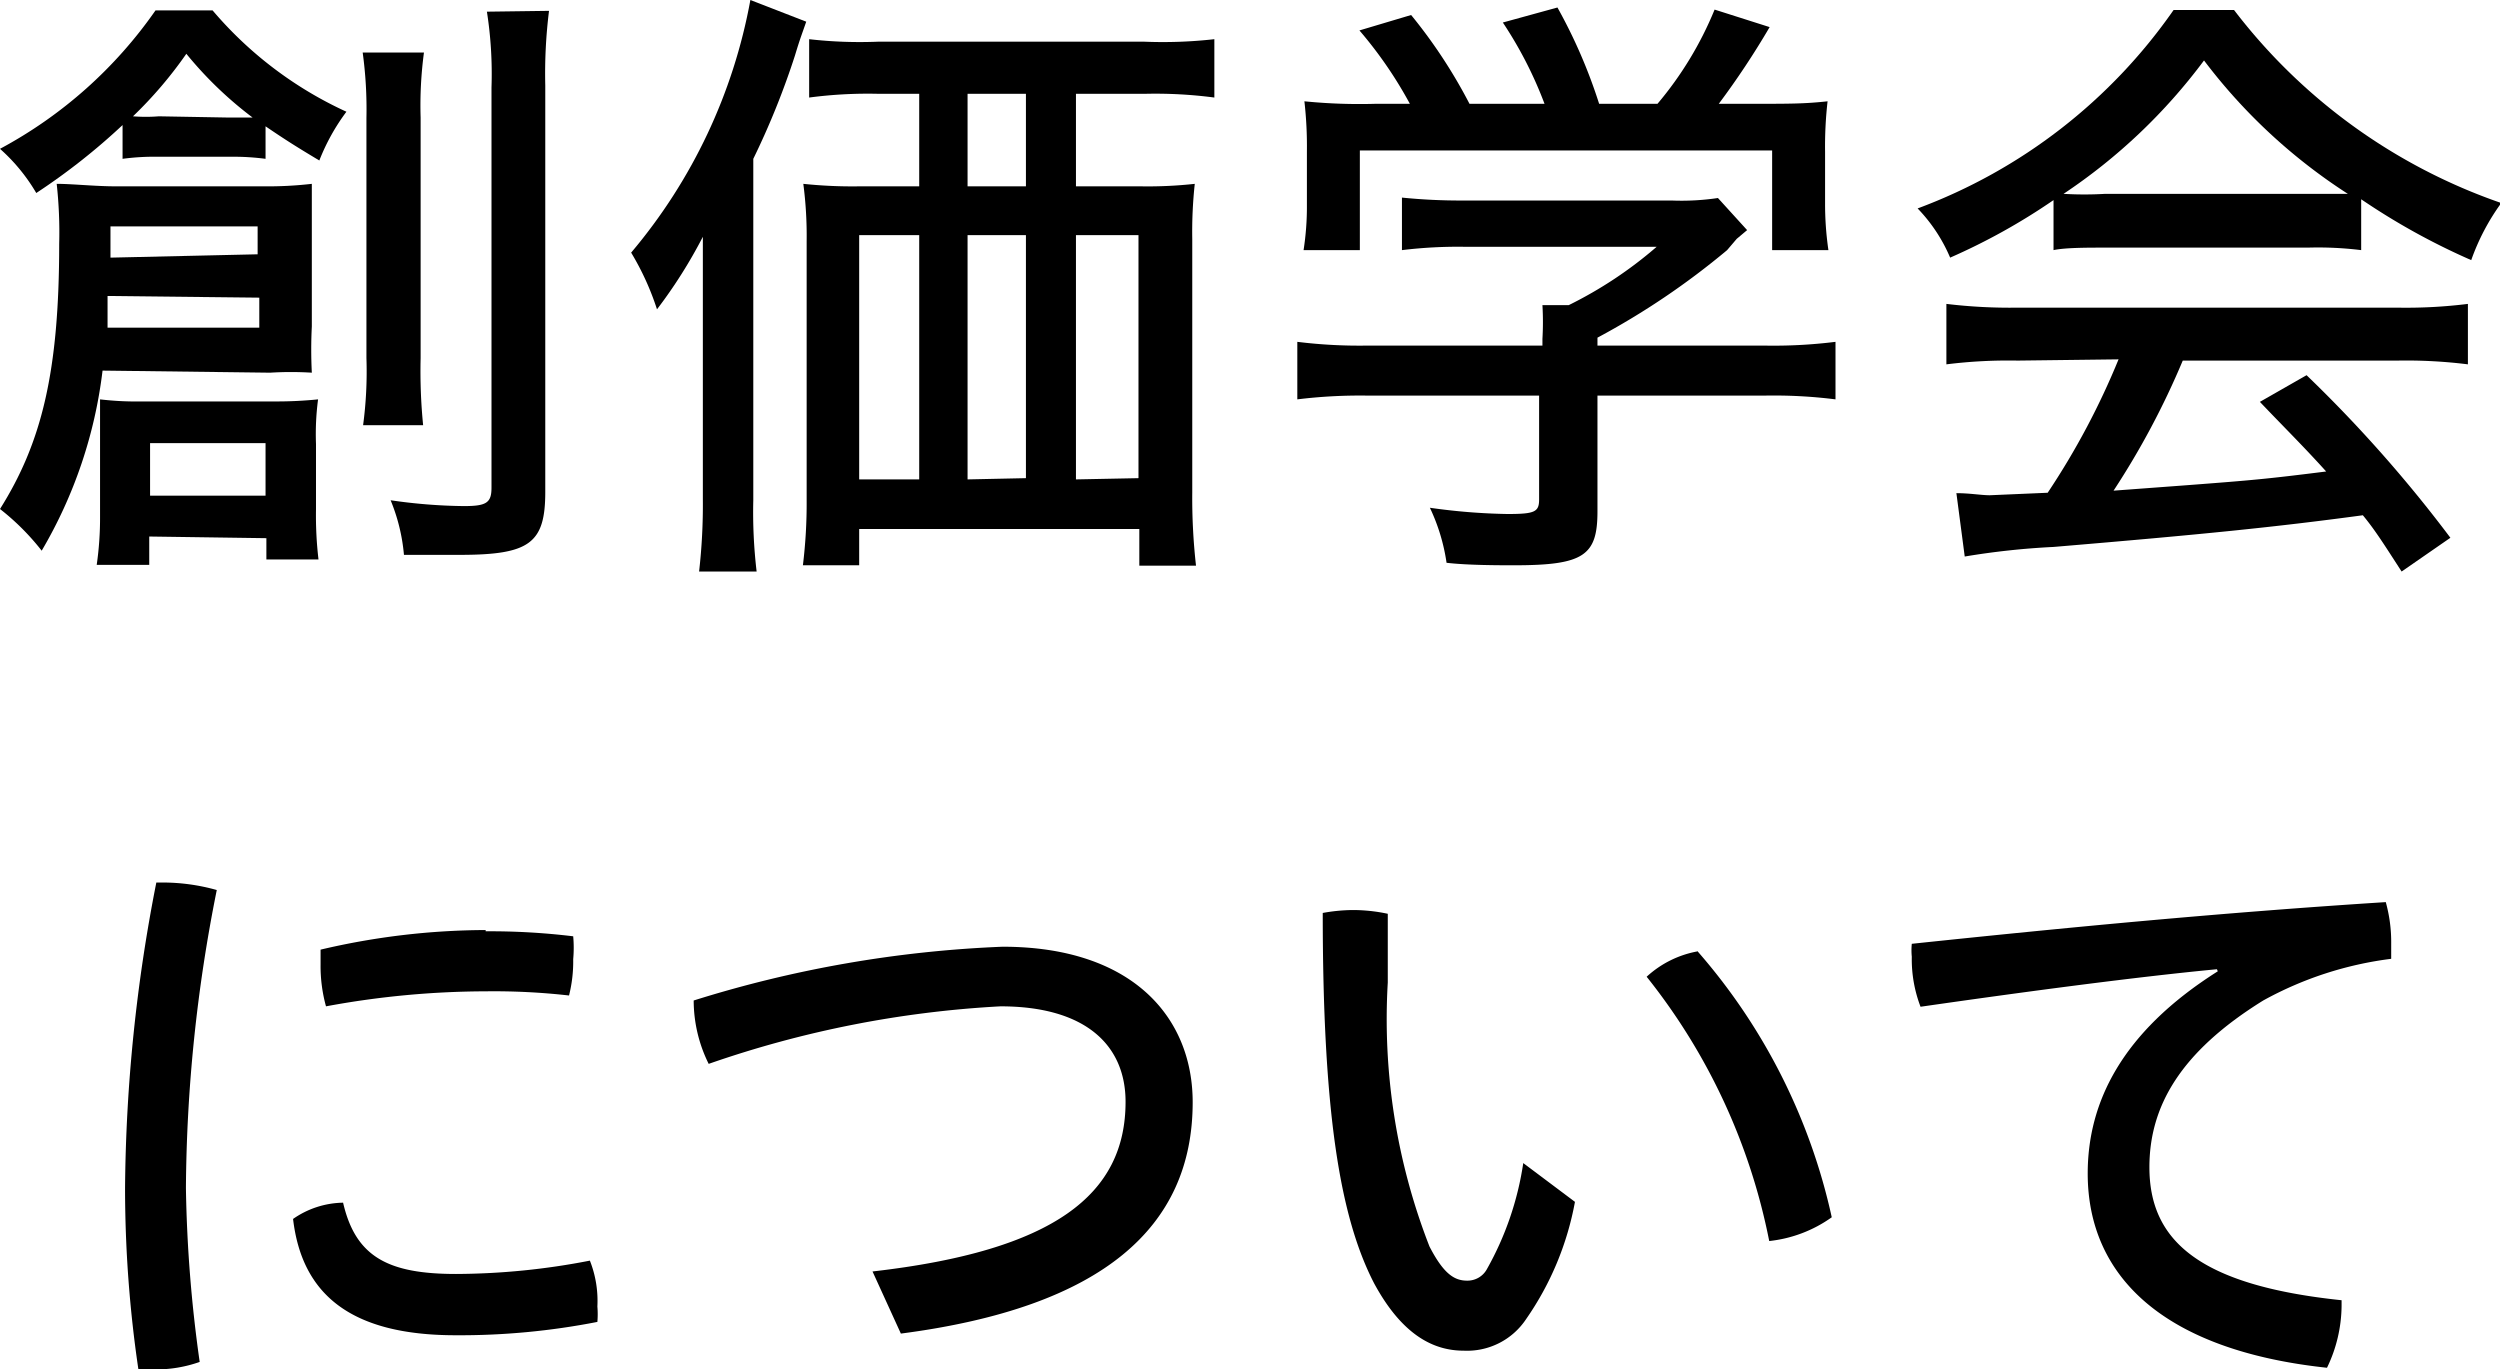
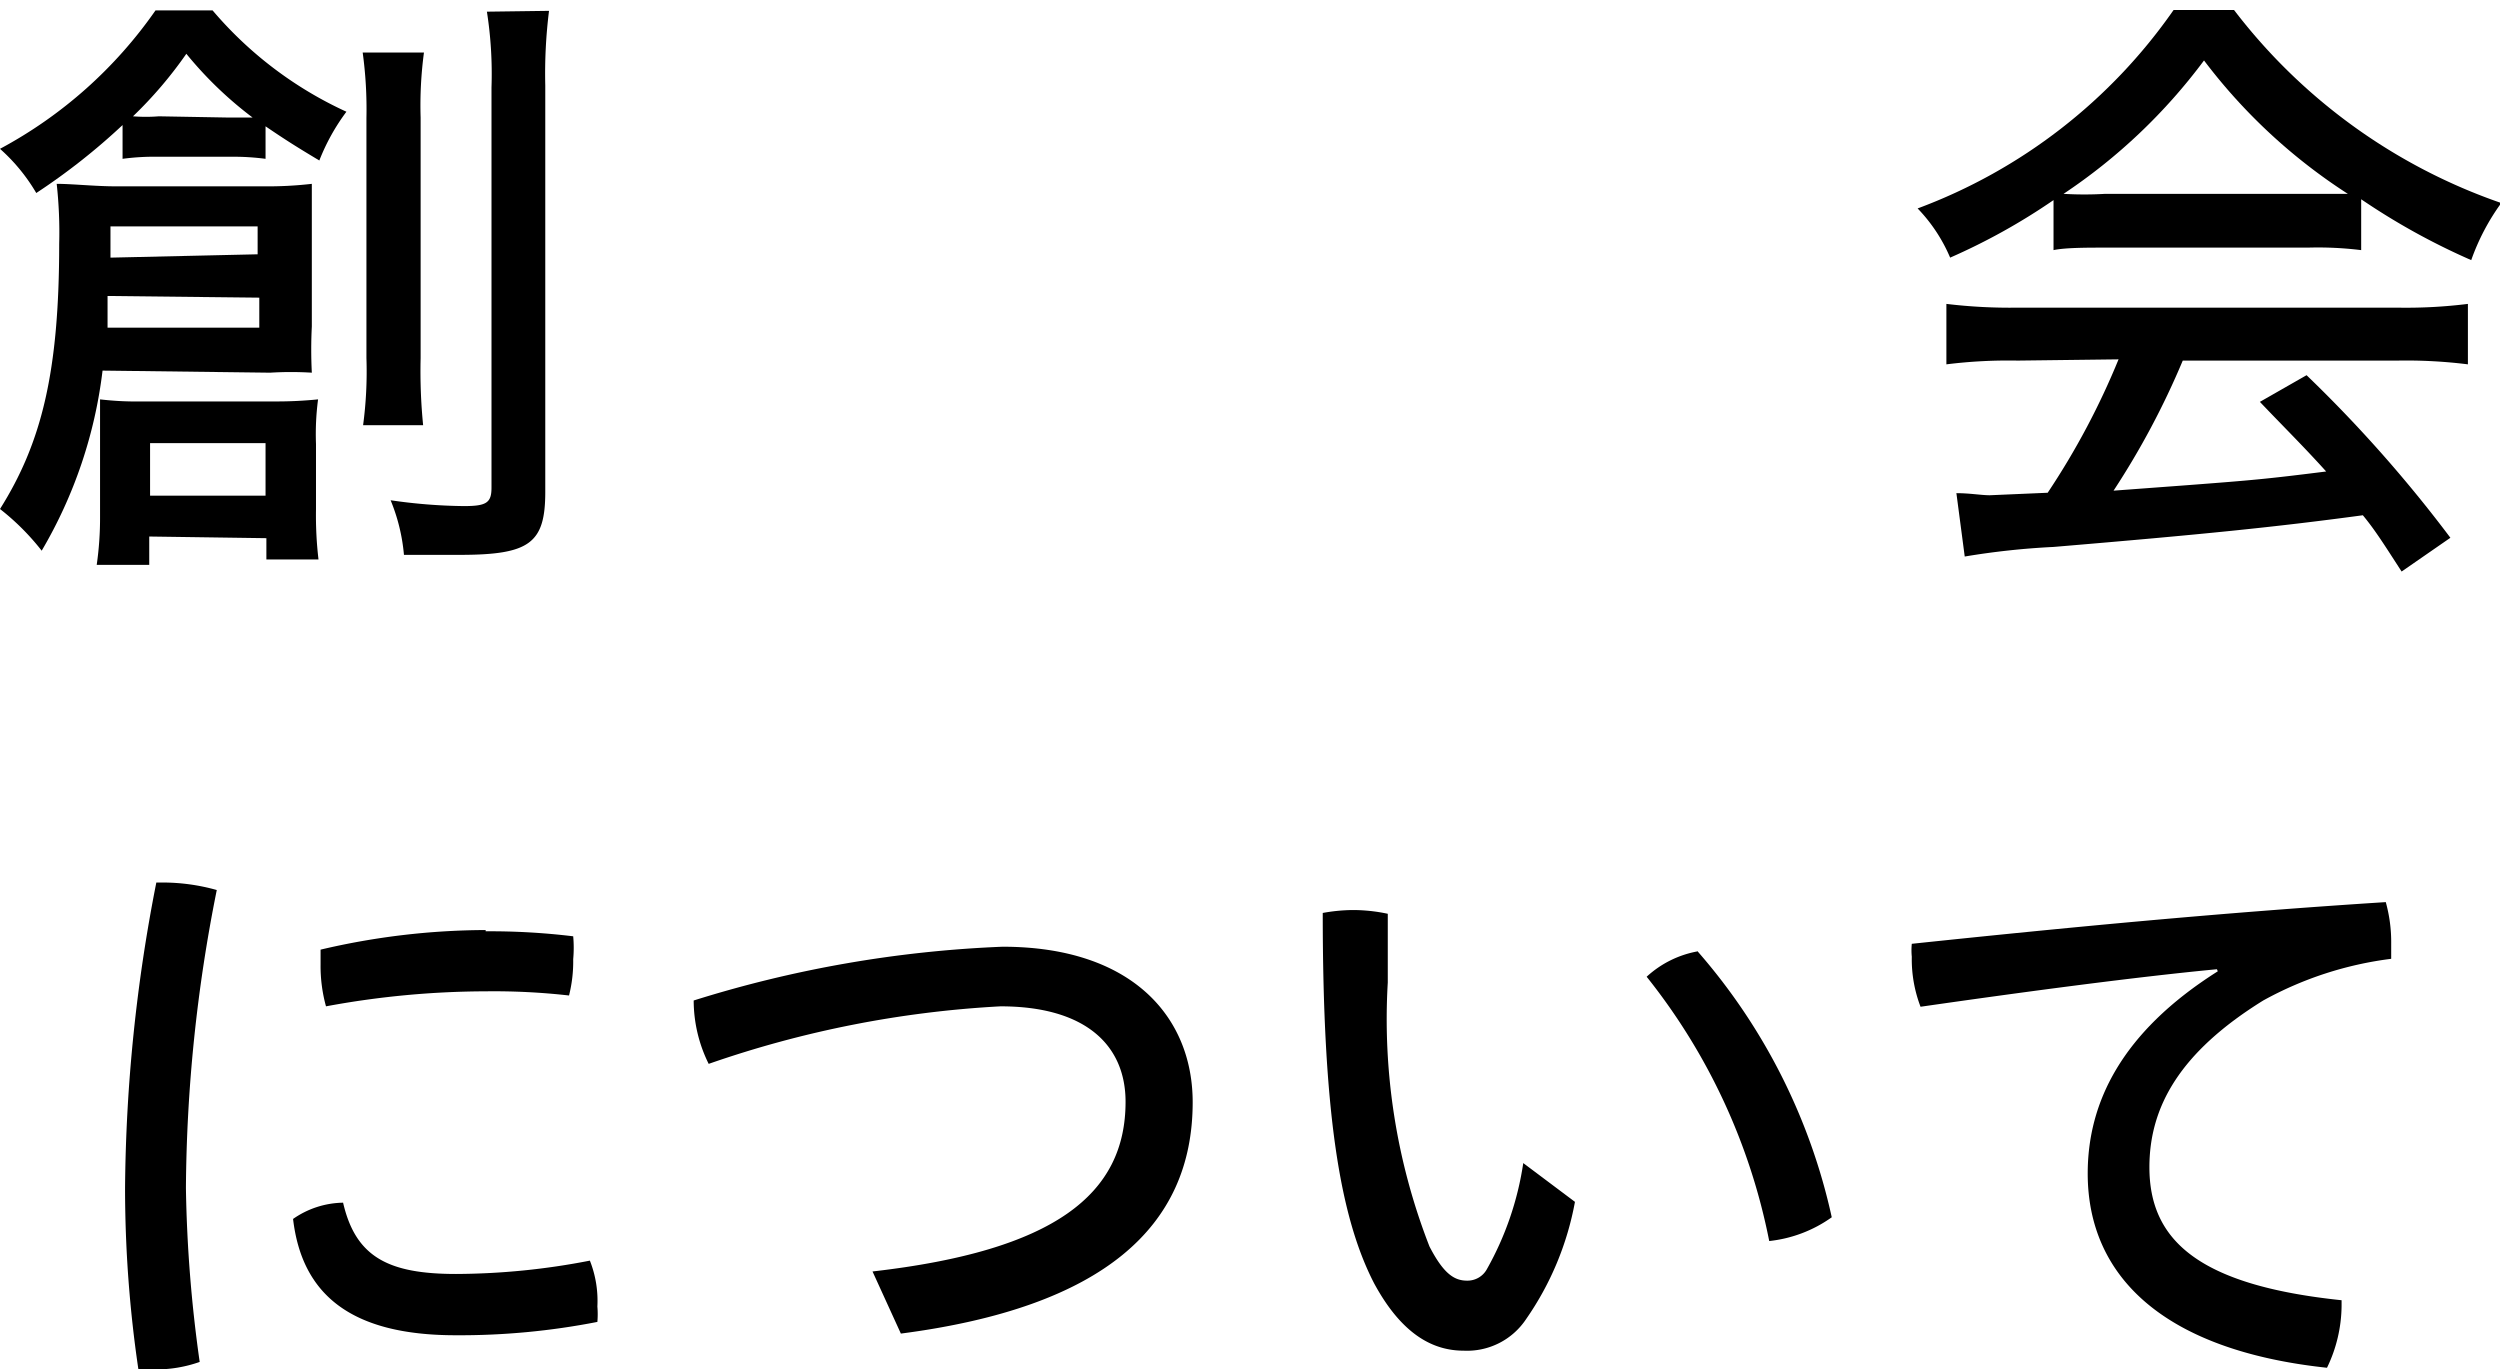
<svg xmlns="http://www.w3.org/2000/svg" viewBox="0 0 59.97 32.85">
  <path d="m2.46 8.89a11.11 11.11 0 0 1 -1.46 4.32 5.79 5.79 0 0 0 -1-1c1-1.59 1.42-3.29 1.42-6.36a10.66 10.66 0 0 0 -.06-1.44c.38 0 .92.06 1.43.06h3.54a9.18 9.18 0 0 0 1.15-.06v1.11 2.31a11 11 0 0 0 0 1.11 8.09 8.09 0 0 0 -1 0zm.48-5.89a15.36 15.36 0 0 1 -2.07 1.63 4.36 4.36 0 0 0 -.87-1.06 10.7 10.7 0 0 0 3.73-3.32h1.37a9.27 9.27 0 0 0 3.21 2.43 5 5 0 0 0 -.65 1.17c-.55-.33-.79-.48-1.29-.82v.78a5.87 5.87 0 0 0 -.82-.05h-1.76a5.73 5.73 0 0 0 -.85.05zm.64 9.87v.68h-1.26a7.85 7.85 0 0 0 .08-1.15v-1.69c0-.66 0-.78 0-1.13a7.43 7.43 0 0 0 1 .05h3.23a9.93 9.93 0 0 0 1-.05 6.34 6.34 0 0 0 -.05 1.07v1.57a9.07 9.07 0 0 0 .06 1.2h-1.25v-.51zm-1-5.77v.76h3.64v-.72zm3.6-1v-.67h-3.53v.75zm-.68-3.28h.56a9.13 9.13 0 0 1 -1.59-1.53 9.94 9.94 0 0 1 -1.28 1.5 3.89 3.89 0 0 0 .62 0zm-1.9 9.07h2.77v-1.26h-2.77zm6.57-10.63a9.53 9.53 0 0 0 -.08 1.56v5.77a13.16 13.16 0 0 0 .06 1.61h-1.44a9.69 9.69 0 0 0 .08-1.61v-5.76a10 10 0 0 0 -.09-1.57zm3-1a12.16 12.16 0 0 0 -.09 1.79v9.75c0 1.24-.38 1.51-2.06 1.51-.28 0-.7 0-1.33 0a4.45 4.45 0 0 0 -.32-1.31 12.93 12.93 0 0 0 1.76.14c.54 0 .66-.08.66-.44v-9.6a9.68 9.68 0 0 0 -.11-1.82z" />
-   <path d="m16.86 7.35c0-.8 0-1 0-1.67a11.73 11.73 0 0 1 -1.1 1.74 6.49 6.49 0 0 0 -.62-1.36 13 13 0 0 0 2.86-6.06l1.34.52c-.11.32-.14.38-.27.81a18.87 18.87 0 0 1 -1 2.48v8.19a12.15 12.15 0 0 0 .08 1.71h-1.38a14.2 14.2 0 0 0 .09-1.74zm4.2-5.1a10.71 10.71 0 0 0 -1.65.09v-1.4a10.71 10.71 0 0 0 1.65.06h6.39a11 11 0 0 0 1.68-.06v1.4a10.8 10.8 0 0 0 -1.65-.09h-1.67v2.22h1.55a10.31 10.31 0 0 0 1.3-.06 10.75 10.75 0 0 0 -.06 1.33v6.08a14.49 14.49 0 0 0 .09 1.75h-1.36v-.88h-6.72v.87h-1.35a12.21 12.21 0 0 0 .09-1.56v-6.21a9.63 9.63 0 0 0 -.08-1.38 11.28 11.28 0 0 0 1.34.06h1.44v-2.22zm-.45 3.39v5.86h1.44v-5.86zm4-1.17v-2.22h-1.4v2.22zm0 7v-5.83h-1.4v5.86zm2.7 0v-5.83h-1.5v5.86z" />
-   <path d="m38.32 12.27c0 1.06-.33 1.29-2 1.29-.34 0-1.12 0-1.62-.06a4.61 4.61 0 0 0 -.4-1.32 14.72 14.72 0 0 0 1.86.15c.66 0 .76-.05.76-.35v-2.49h-4.1a12.34 12.34 0 0 0 -1.7.09v-1.38a12.12 12.12 0 0 0 1.68.09h4.2v-.16a7 7 0 0 0 0-.81h.63a9.9 9.9 0 0 0 2.11-1.4h-4.6a11.14 11.14 0 0 0 -1.51.08v-1.26a14 14 0 0 0 1.47.07h5a5.93 5.93 0 0 0 1.11-.06l.7.77-.25.21-.23.27a18.27 18.27 0 0 1 -3.11 2.1v.19h4a12 12 0 0 0 1.71-.09v1.38a11.82 11.82 0 0 0 -1.71-.09h-4zm-4.5-9.78a10 10 0 0 0 -1.21-1.76l1.24-.37a12.28 12.28 0 0 1 1.4 2.13h1.8a9.63 9.63 0 0 0 -1-1.95l1.31-.36a12.55 12.55 0 0 1 1 2.31h1.4a8.46 8.46 0 0 0 1.37-2.26l1.32.42a19.57 19.57 0 0 1 -1.22 1.84h.84c.87 0 1.22 0 1.77-.06a9.57 9.57 0 0 0 -.06 1.21v1.25a7.66 7.66 0 0 0 .08 1.11h-1.35v-2.39h-9.89v2.39h-1.35a6.76 6.76 0 0 0 .08-1.09v-1.27a9.57 9.57 0 0 0 -.06-1.21 13.3 13.3 0 0 0 1.71.06z" />
  <path d="m49.26 4.8a15 15 0 0 1 -2.48 1.38 3.87 3.87 0 0 0 -.78-1.18 13 13 0 0 0 6.14-4.76h1.45a13.69 13.69 0 0 0 6.41 4.63 5.35 5.35 0 0 0 -.72 1.37 16.34 16.34 0 0 1 -2.64-1.46v1.22a8.46 8.46 0 0 0 -1.28-.06h-4.89c-.4 0-.94 0-1.21.06zm-.86 3.85a12 12 0 0 0 -1.71.09v-1.45a12.81 12.81 0 0 0 1.71.09h9.11a12 12 0 0 0 1.69-.09v1.45a11.89 11.89 0 0 0 -1.69-.09h-5.15a19.22 19.22 0 0 1 -1.66 3.12l1.75-.13c1.58-.12 1.92-.15 3.35-.33-.56-.62-1-1.05-1.59-1.67l1.12-.64a32.47 32.47 0 0 1 3.45 3.9l-1.17.81c-.42-.65-.64-1-.93-1.35-2.07.28-3.84.46-7.42.76a18.28 18.28 0 0 0 -2.13.23l-.2-1.52c.32 0 .6.05.8.05l1.39-.06a18.11 18.11 0 0 0 1.7-3.2zm6.92-4h1a13.44 13.44 0 0 1 -3.45-3.2 13.57 13.57 0 0 1 -3.37 3.2 8.47 8.47 0 0 0 1 0z" />
  <path d="m3.88 21.17a4.78 4.78 0 0 1 1.32.18 37.33 37.33 0 0 0 -.74 7.15 33.07 33.07 0 0 0 .33 4.17 3.15 3.15 0 0 1 -1.06.18 2.83 2.83 0 0 1 -.41 0 29.77 29.77 0 0 1 -.32-4.36 39.19 39.19 0 0 1 .75-7.32zm10.45 10.17a2.22 2.22 0 0 1 0 .37 17.16 17.16 0 0 1 -3.4.32c-2.54 0-3.69-1-3.9-2.79a2.15 2.15 0 0 1 1.2-.39c.3 1.3 1.08 1.71 2.71 1.71a17 17 0 0 0 3.21-.32 2.63 2.63 0 0 1 .18 1.1zm-2.68-9a16.54 16.54 0 0 1 2.1.12 3.09 3.09 0 0 1 0 .55 3.35 3.35 0 0 1 -.1.87 16.06 16.06 0 0 0 -2-.1 21.18 21.18 0 0 0 -3.83.36 3.63 3.63 0 0 1 -.13-1c0-.12 0-.24 0-.36a17.44 17.44 0 0 1 3.96-.47z" />
  <path d="m20.93 30.5c4.37-.5 6.07-1.85 6.07-4.07 0-1.35-.95-2.29-3-2.29a25.38 25.38 0 0 0 -7 1.38 3.43 3.43 0 0 1 -.36-1.52 28.47 28.47 0 0 1 7.41-1.29c3.11 0 4.56 1.69 4.56 3.73 0 3-2.16 4.92-7 5.55z" />
  <path d="m37.78 28.83a7.18 7.18 0 0 1 -1.17 2.81 1.7 1.7 0 0 1 -1.5.76c-.71 0-1.47-.36-2.15-1.62-.82-1.59-1.23-4.11-1.23-8.88a4.17 4.17 0 0 1 .71-.07 4 4 0 0 1 .85.09v1.65a15 15 0 0 0 1 6.33c.34.66.6.82.9.82a.53.53 0 0 0 .48-.28 7.38 7.38 0 0 0 .87-2.54zm2.95-6a14.36 14.36 0 0 1 3.21 6.37 3.16 3.16 0 0 1 -1.5.57 14.72 14.72 0 0 0 -2.94-6.34 2.45 2.45 0 0 1 1.23-.61z" />
  <path d="m53.18 23.25c-1.9.18-4.54.53-7.11.9a3.19 3.19 0 0 1 -.21-1.2 1.62 1.62 0 0 1 0-.31c3.7-.39 7.45-.75 11.37-1a3.58 3.58 0 0 1 .13 1v.36a8.54 8.54 0 0 0 -3.07 1c-2 1.24-2.73 2.55-2.73 4 0 1.74 1.16 2.83 4.61 3.19v.14a3.47 3.47 0 0 1 -.35 1.48c-3.93-.42-5.74-2.2-5.74-4.66 0-1.7.81-3.39 3.12-4.85z" />
</svg>